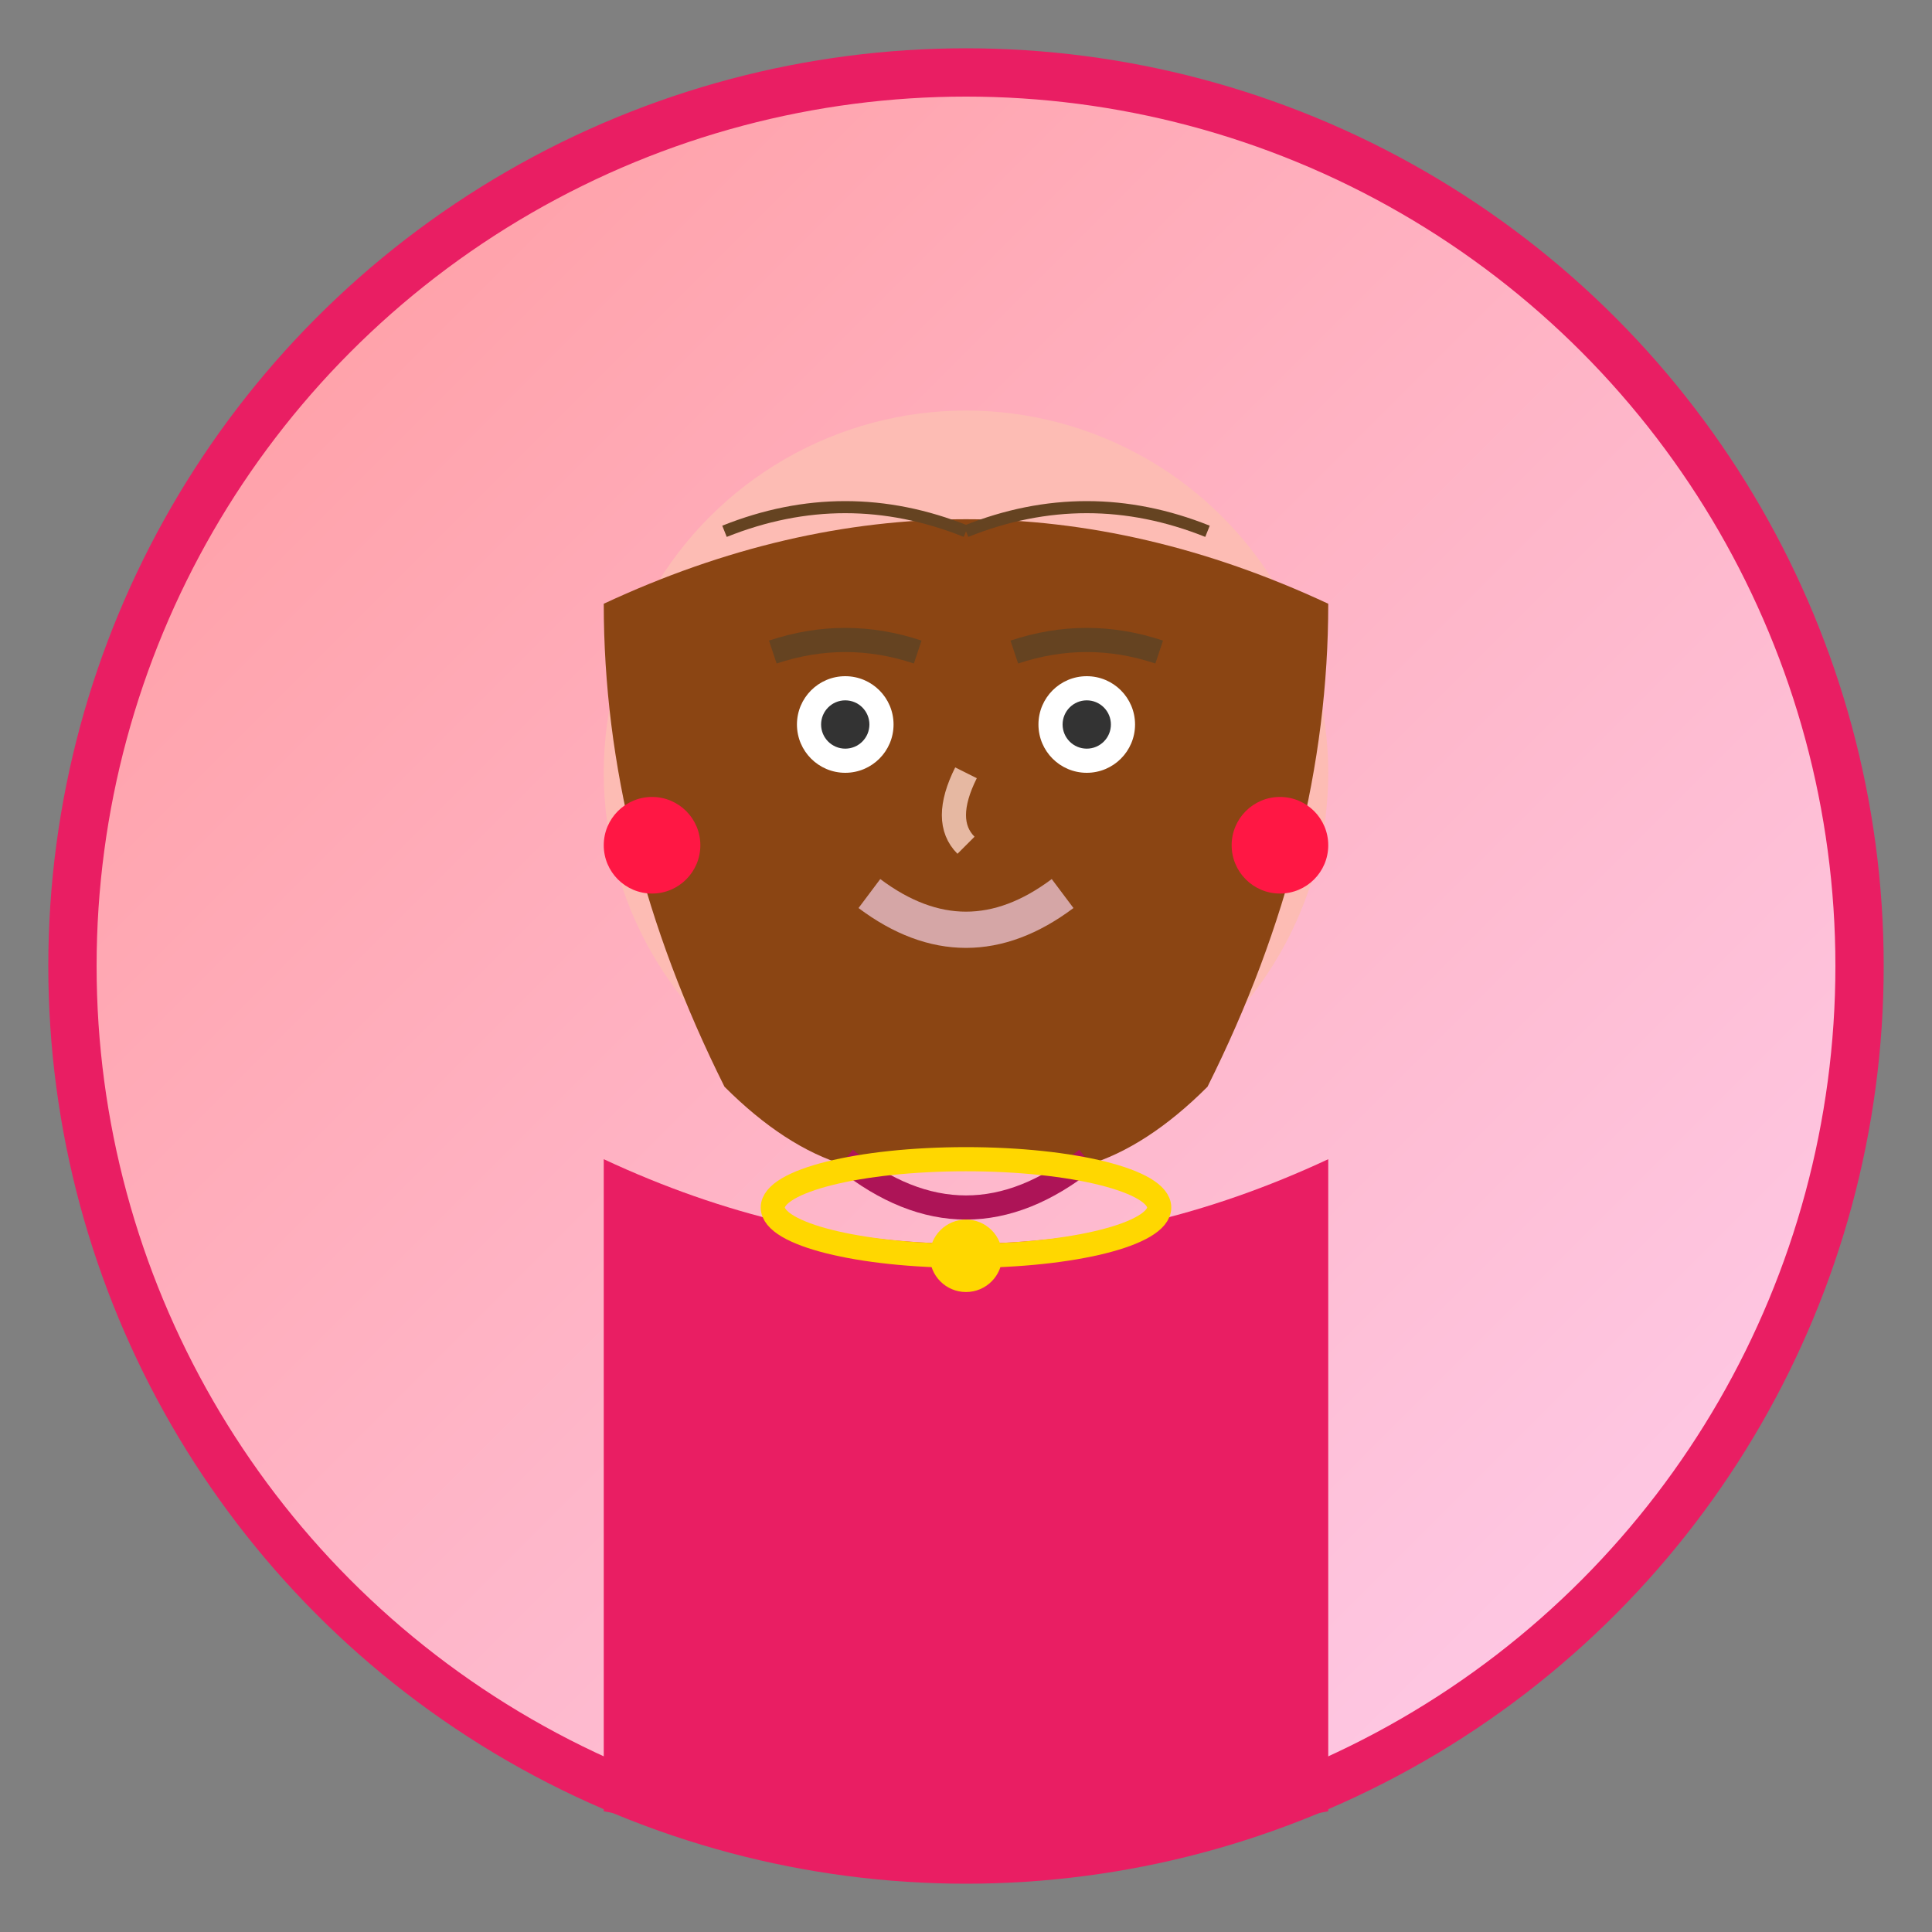
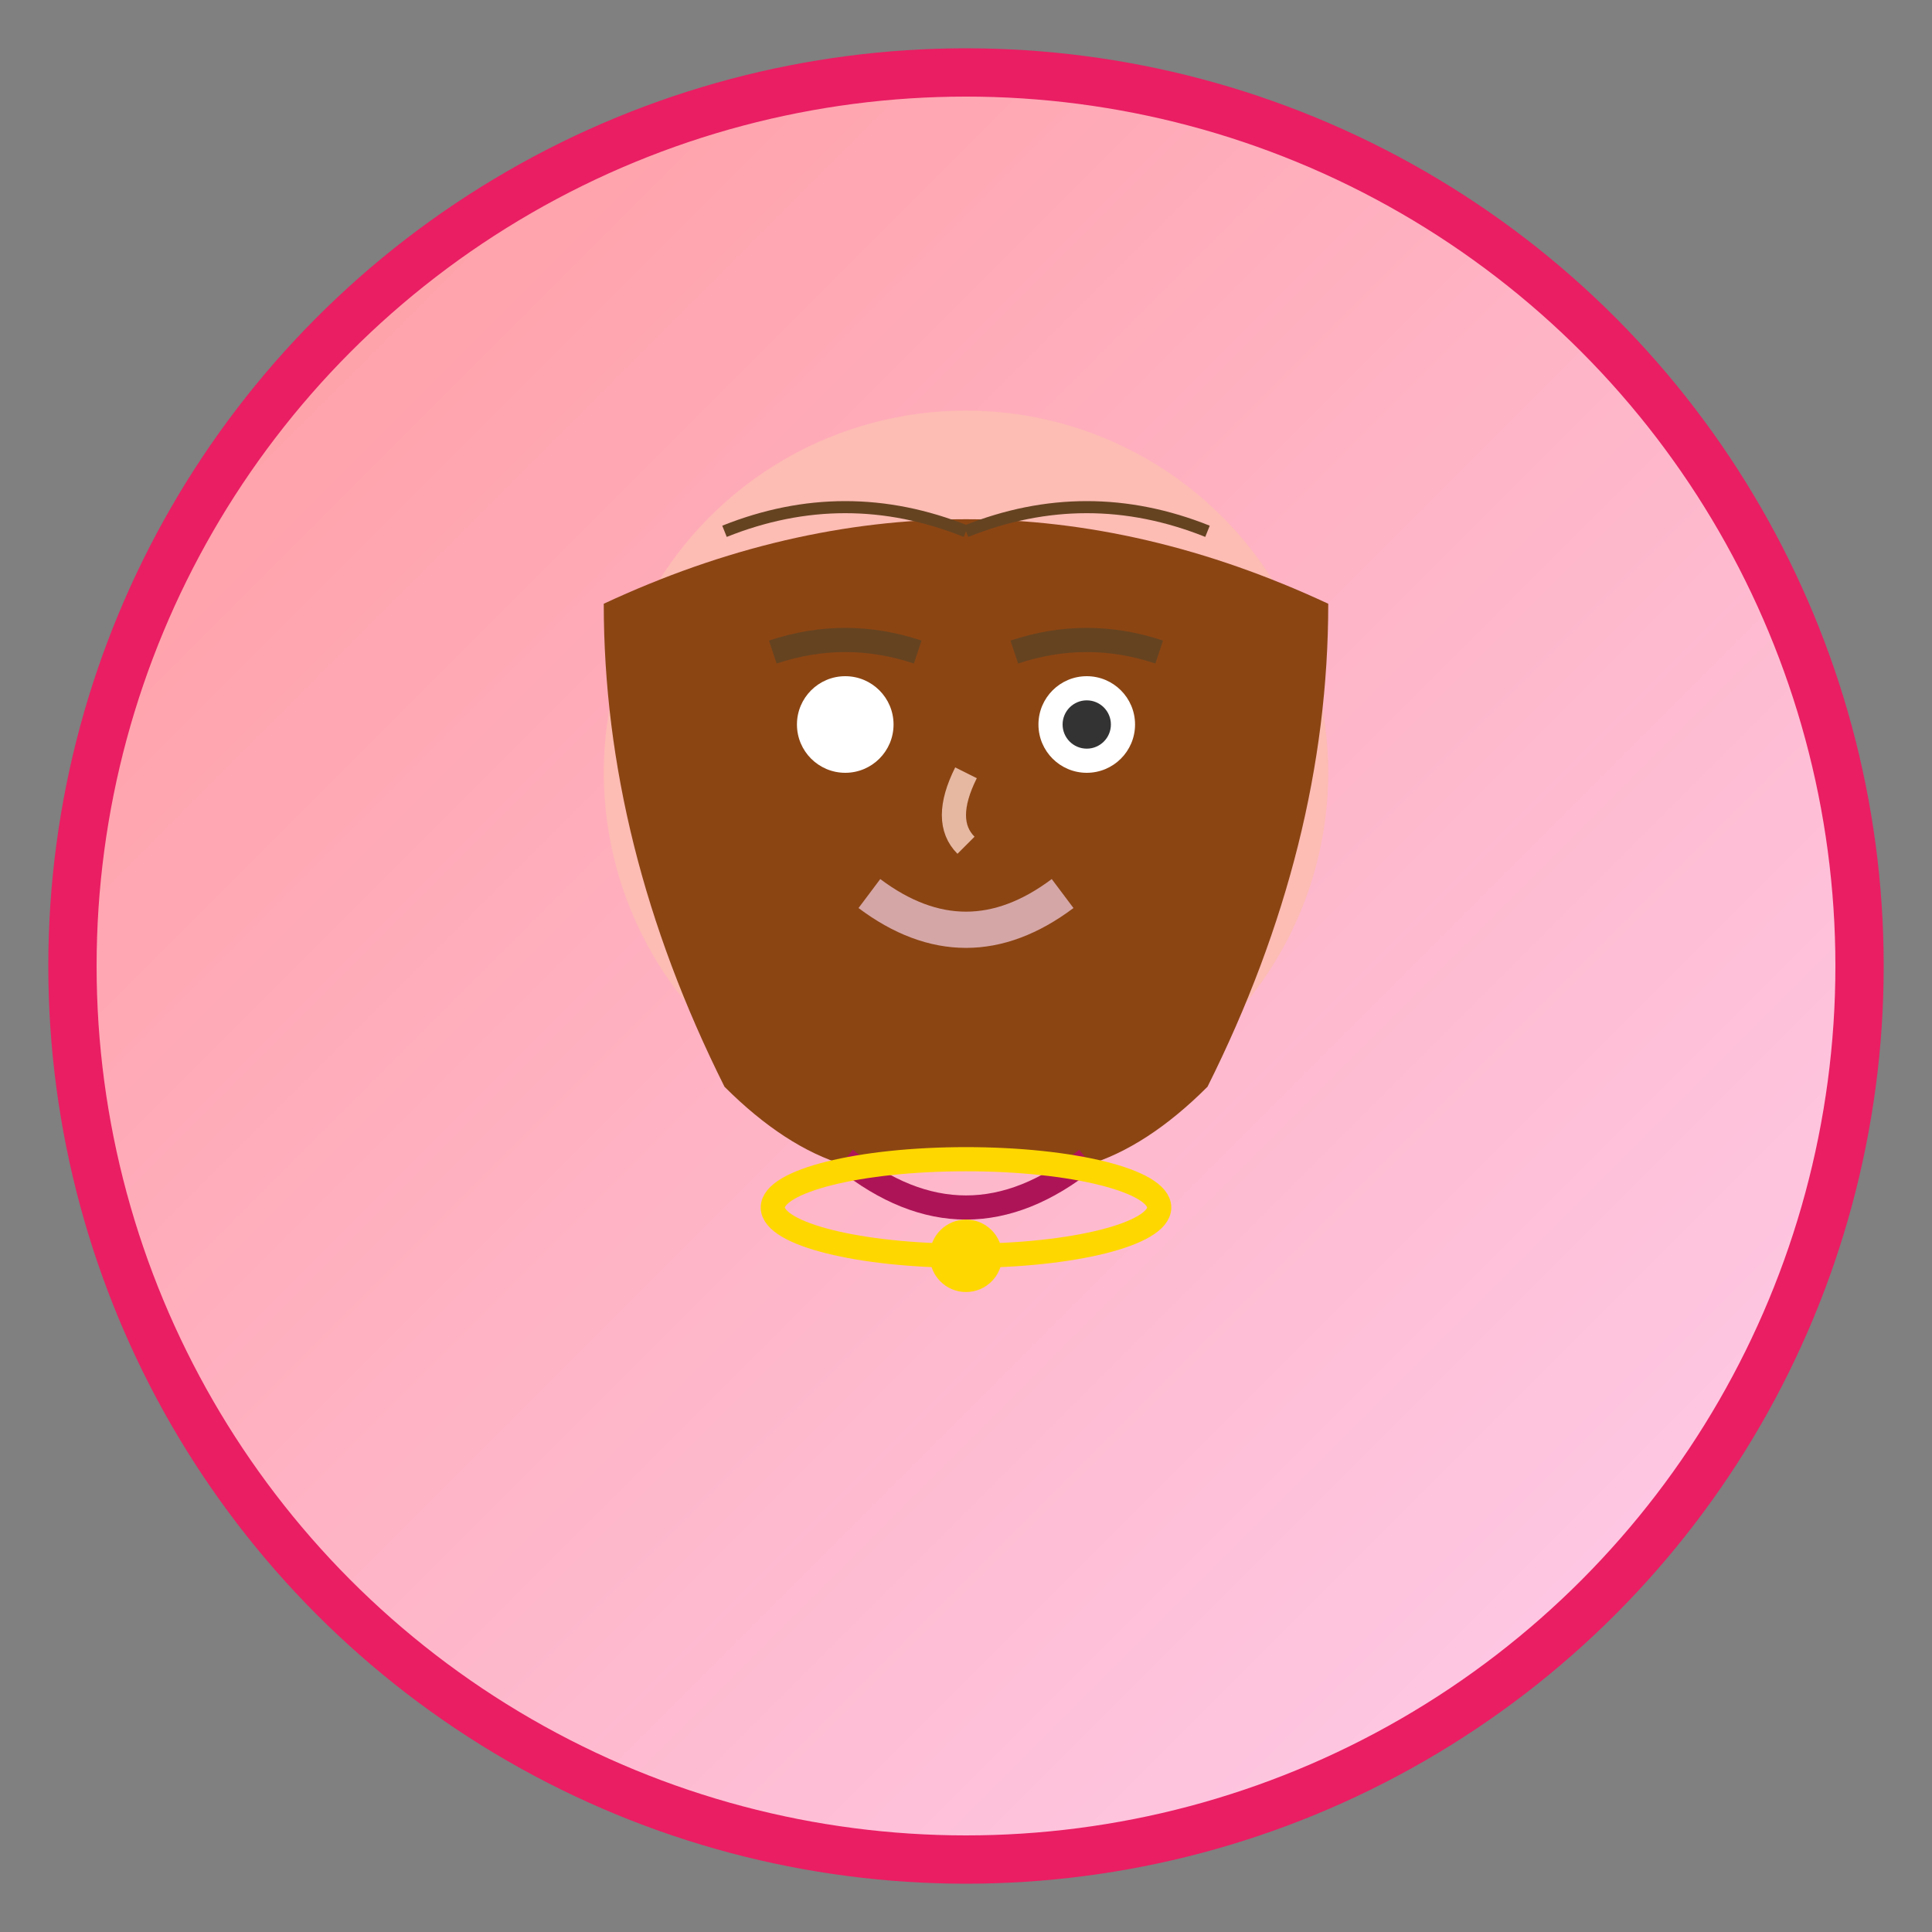
<svg xmlns="http://www.w3.org/2000/svg" width="80" height="80" viewBox="0 0 80 80">
  <rect x="0" y="0" width="80" height="80" fill="#808080" stroke="none" />
  <defs>
    <linearGradient id="avatarBg1" x1="0%" y1="0%" x2="100%" y2="100%">
      <stop offset="0%" style="stop-color:#ff9a9e;stop-opacity:1" />
      <stop offset="100%" style="stop-color:#fecfef;stop-opacity:1" />
    </linearGradient>
  </defs>
  <circle cx="40" cy="40" r="37" fill="url(#avatarBg1)" stroke="#e91e63" stroke-width="2" />
  <circle cx="40" cy="32" r="15" fill="#fdbcb4" />
  <path d="M25 25 Q40 18 55 25 Q55 35 50 45 Q45 50 40 48 Q35 50 30 45 Q25 35 25 25" fill="#8B4513" />
  <circle cx="35" cy="30" r="2" fill="white" />
  <circle cx="45" cy="30" r="2" fill="white" />
-   <circle cx="35" cy="30" r="1" fill="#333" />
  <circle cx="45" cy="30" r="1" fill="#333" />
  <path d="M32 27 Q35 26 38 27" stroke="#654321" stroke-width="1" fill="none" />
  <path d="M42 27 Q45 26 48 27" stroke="#654321" stroke-width="1" fill="none" />
  <path d="M40 32 Q39 34 40 35" stroke="#e6b8a2" stroke-width="1" fill="none" />
  <path d="M36 37 Q40 40 44 37" stroke="#d5a6a6" stroke-width="1.5" fill="none" />
-   <circle cx="27" cy="35" r="2" fill="#ff1744" />
-   <circle cx="53" cy="35" r="2" fill="#ff1744" />
  <path d="M30 22 Q35 20 40 22" stroke="#654321" stroke-width="0.5" fill="none" />
  <path d="M40 22 Q45 20 50 22" stroke="#654321" stroke-width="0.5" fill="none" />
-   <path d="M25 48 Q40 55 55 48 L55 75 Q40 78 25 75 Z" fill="#e91e63" />
  <path d="M35 48 Q40 52 45 48" stroke="#ad1457" stroke-width="1" fill="none" />
  <ellipse cx="40" cy="50" rx="8" ry="2" stroke="#ffd700" stroke-width="1" fill="none" />
  <circle cx="40" cy="52" r="1.5" fill="#ffd700" />
</svg>